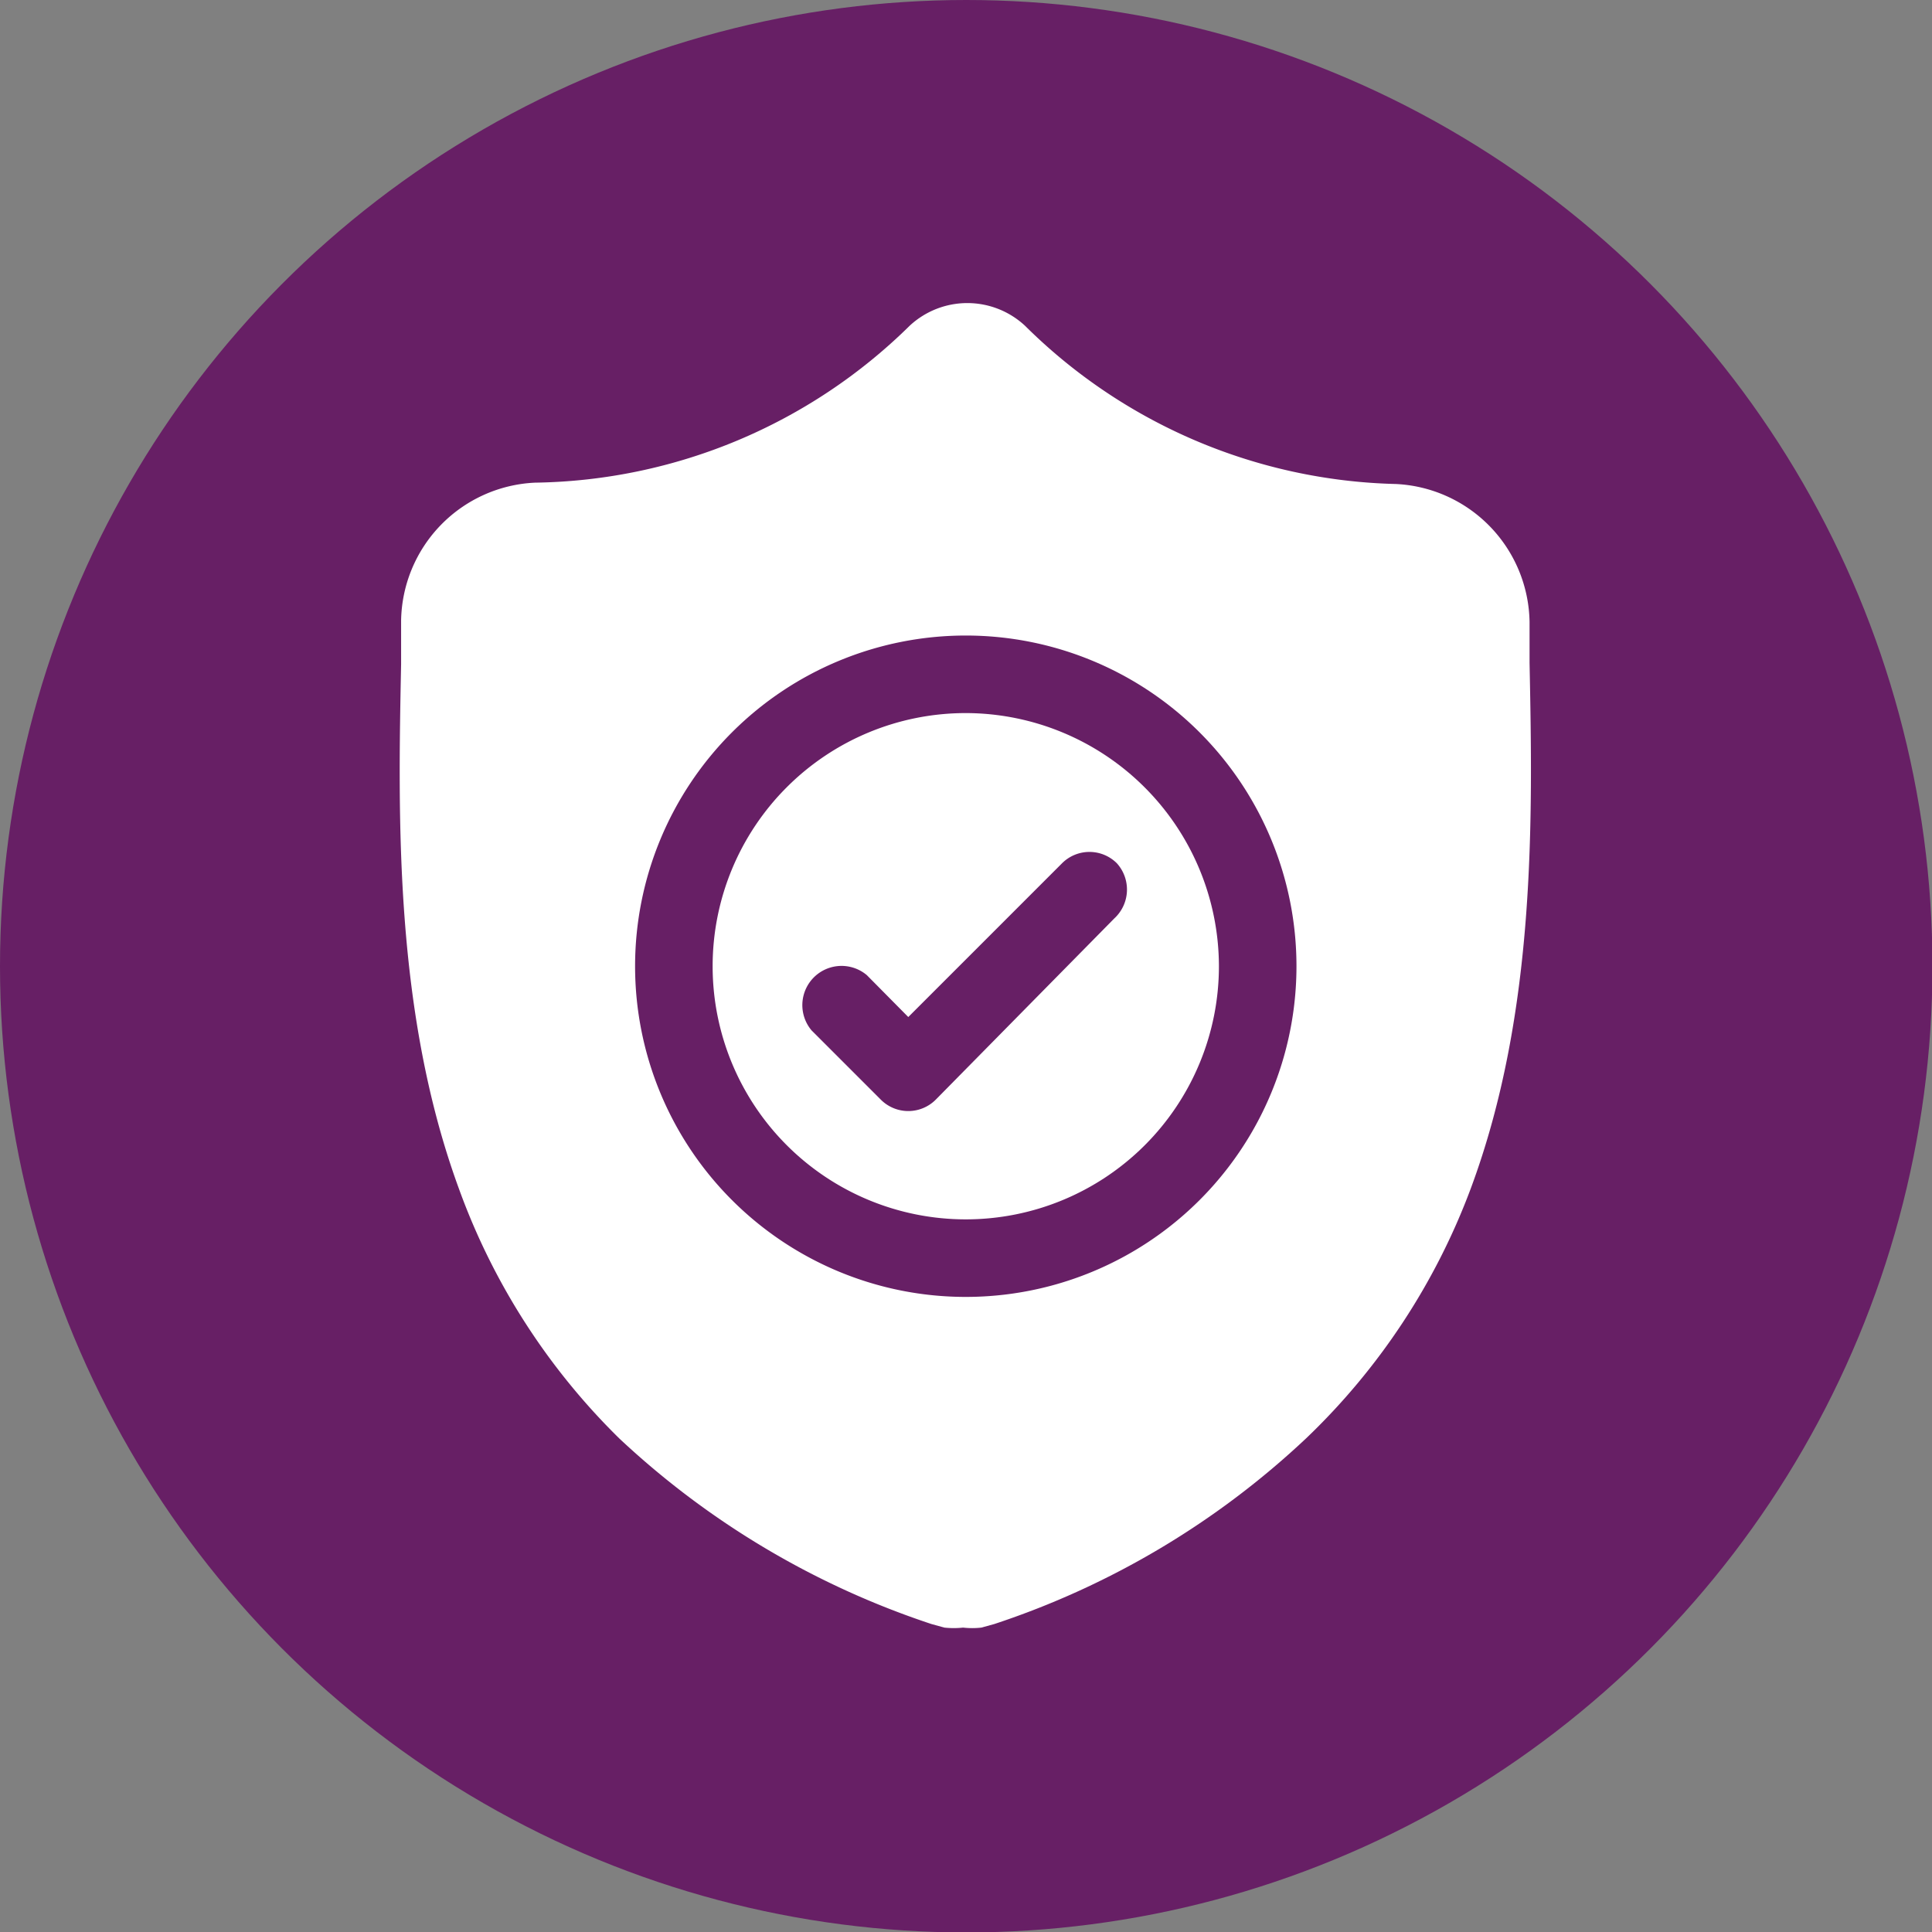
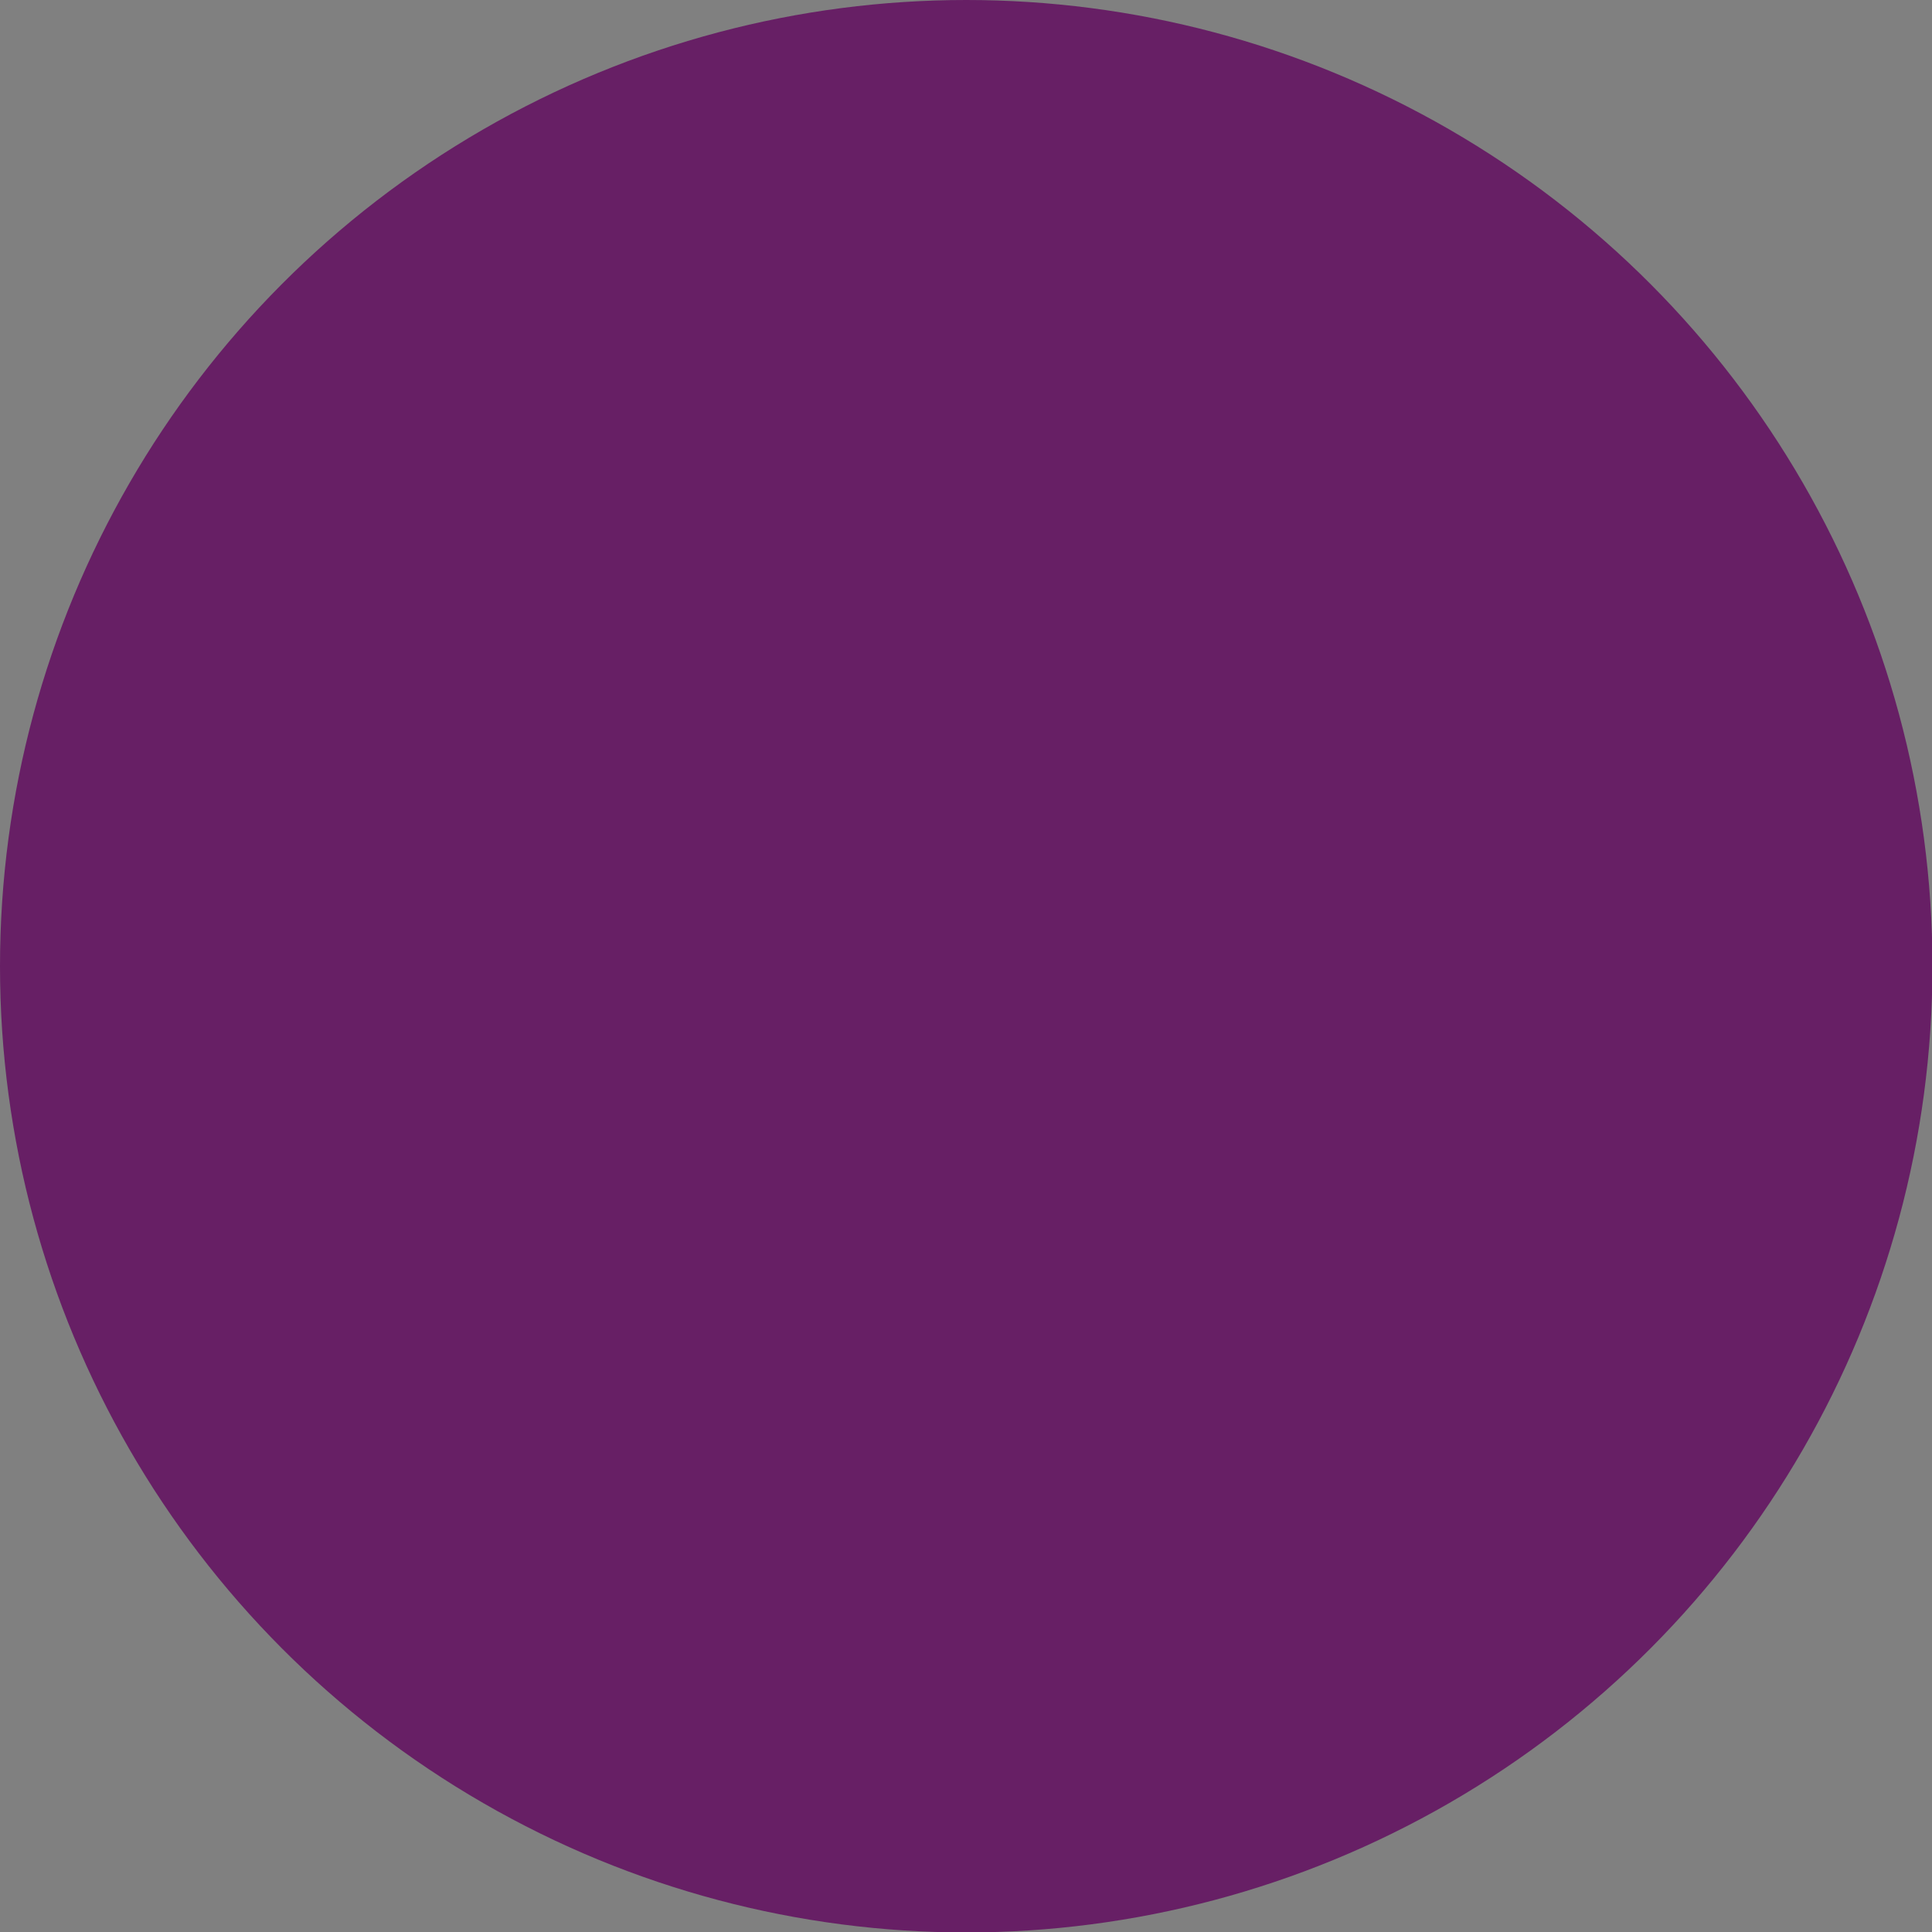
<svg xmlns="http://www.w3.org/2000/svg" viewBox="0 0 43.35 43.35">
  <rect x="0" y="0" width="43.35" height="43.35" fill="#808080" stroke="none" />
  <defs>
    <style>.cls-1{fill:#671f65;}.cls-2{fill:#fff;}</style>
  </defs>
  <g id="Camada_2" data-name="Camada 2">
    <g id="Layer_1" data-name="Layer 1">
      <circle class="cls-1" cx="21.68" cy="21.68" r="21.68" />
      <g id="surface1">
-         <path class="cls-2" d="M21.67,16a5.68,5.68,0,1,0,5.68,5.68A5.69,5.69,0,0,0,21.67,16ZM25,20.61,21,24.67a.87.87,0,0,1-1.24,0l-1.55-1.55a.88.88,0,0,1,1.24-1.24l.93.94,3.45-3.45a.87.87,0,0,1,1.23,0A.88.88,0,0,1,25,20.61Z" />
-         <path class="cls-2" d="M34.32,14.87v0c0-.28,0-.58,0-.92a3.15,3.15,0,0,0-3-3.09A12.22,12.22,0,0,1,23,7.31h0a1.9,1.9,0,0,0-2.59,0h0A12.22,12.22,0,0,1,12,10.83a3.15,3.15,0,0,0-3,3.09c0,.33,0,.64,0,.92v.06c-.07,3.49-.15,7.83,1.3,11.78a15,15,0,0,0,3.6,5.6,18.94,18.94,0,0,0,7,4.16l.29.08a2,2,0,0,0,.42,0,1.84,1.84,0,0,0,.41,0l.29-.08a18.82,18.82,0,0,0,7-4.17A15,15,0,0,0,33,26.67C34.47,22.72,34.39,18.36,34.32,14.87ZM21.67,29.1a7.42,7.42,0,1,1,7.42-7.42A7.42,7.42,0,0,1,21.67,29.1Z" />
-       </g>
+         </g>
    </g>
  </g>
</svg>